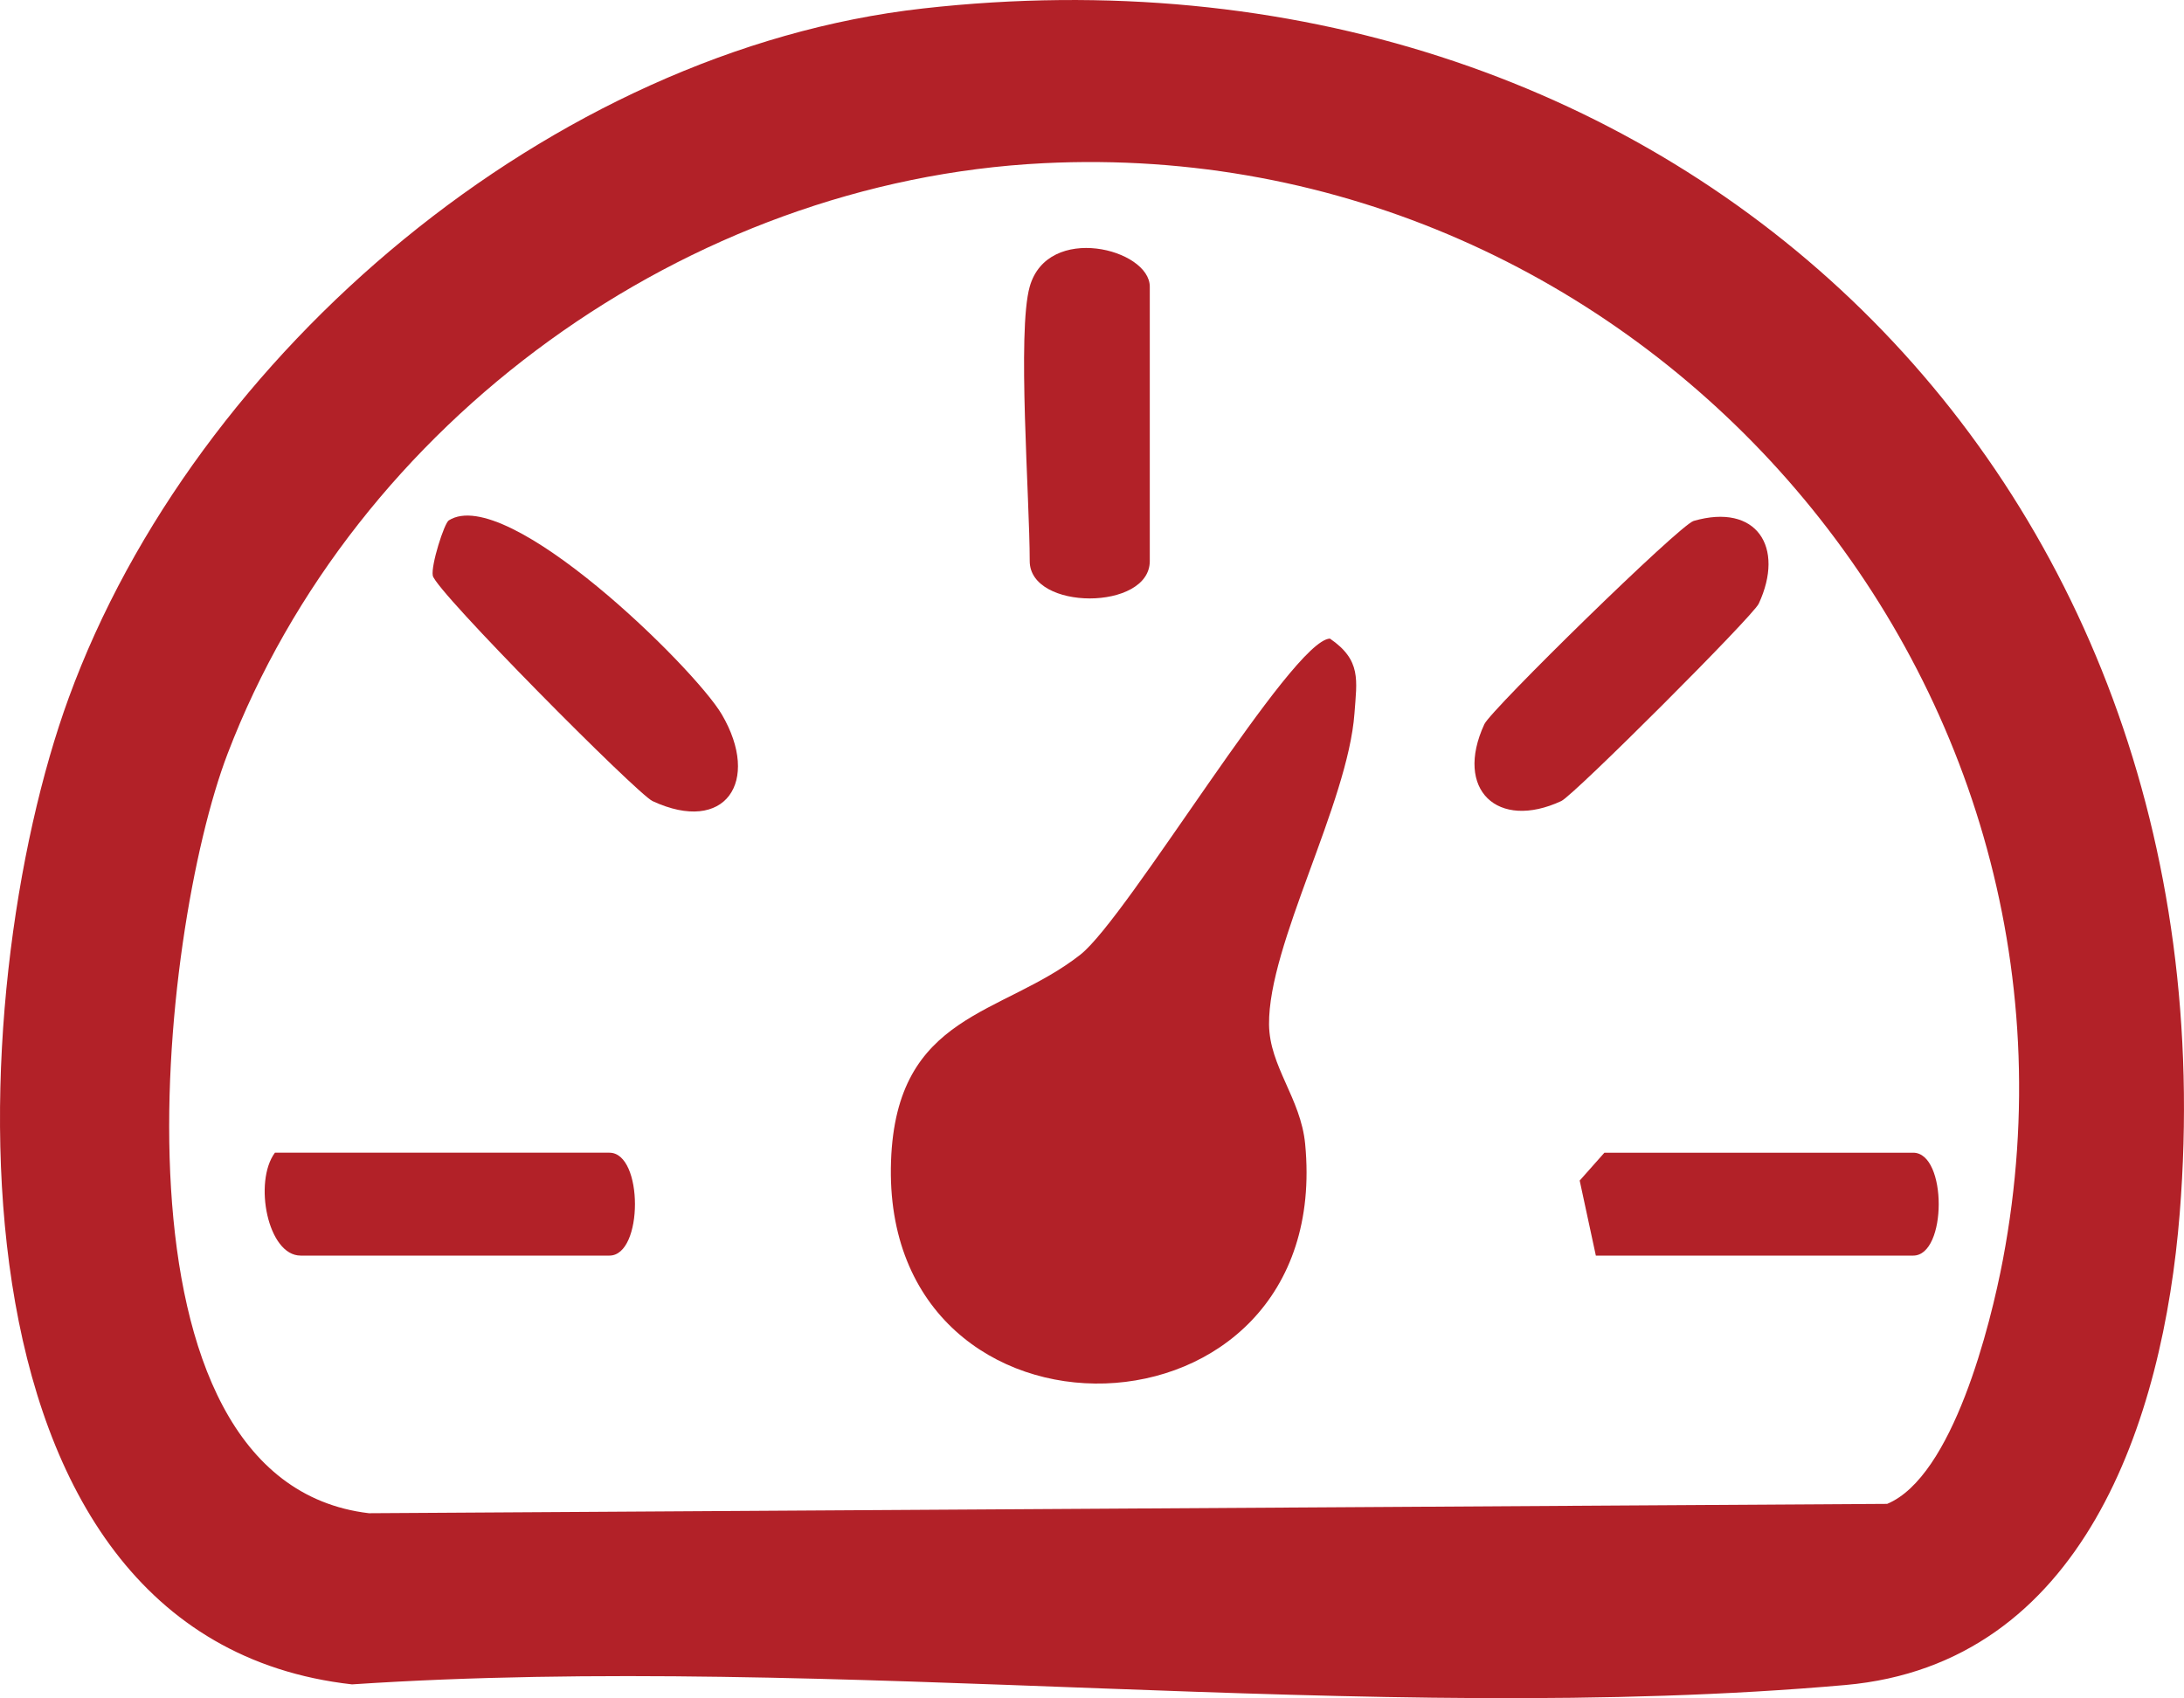
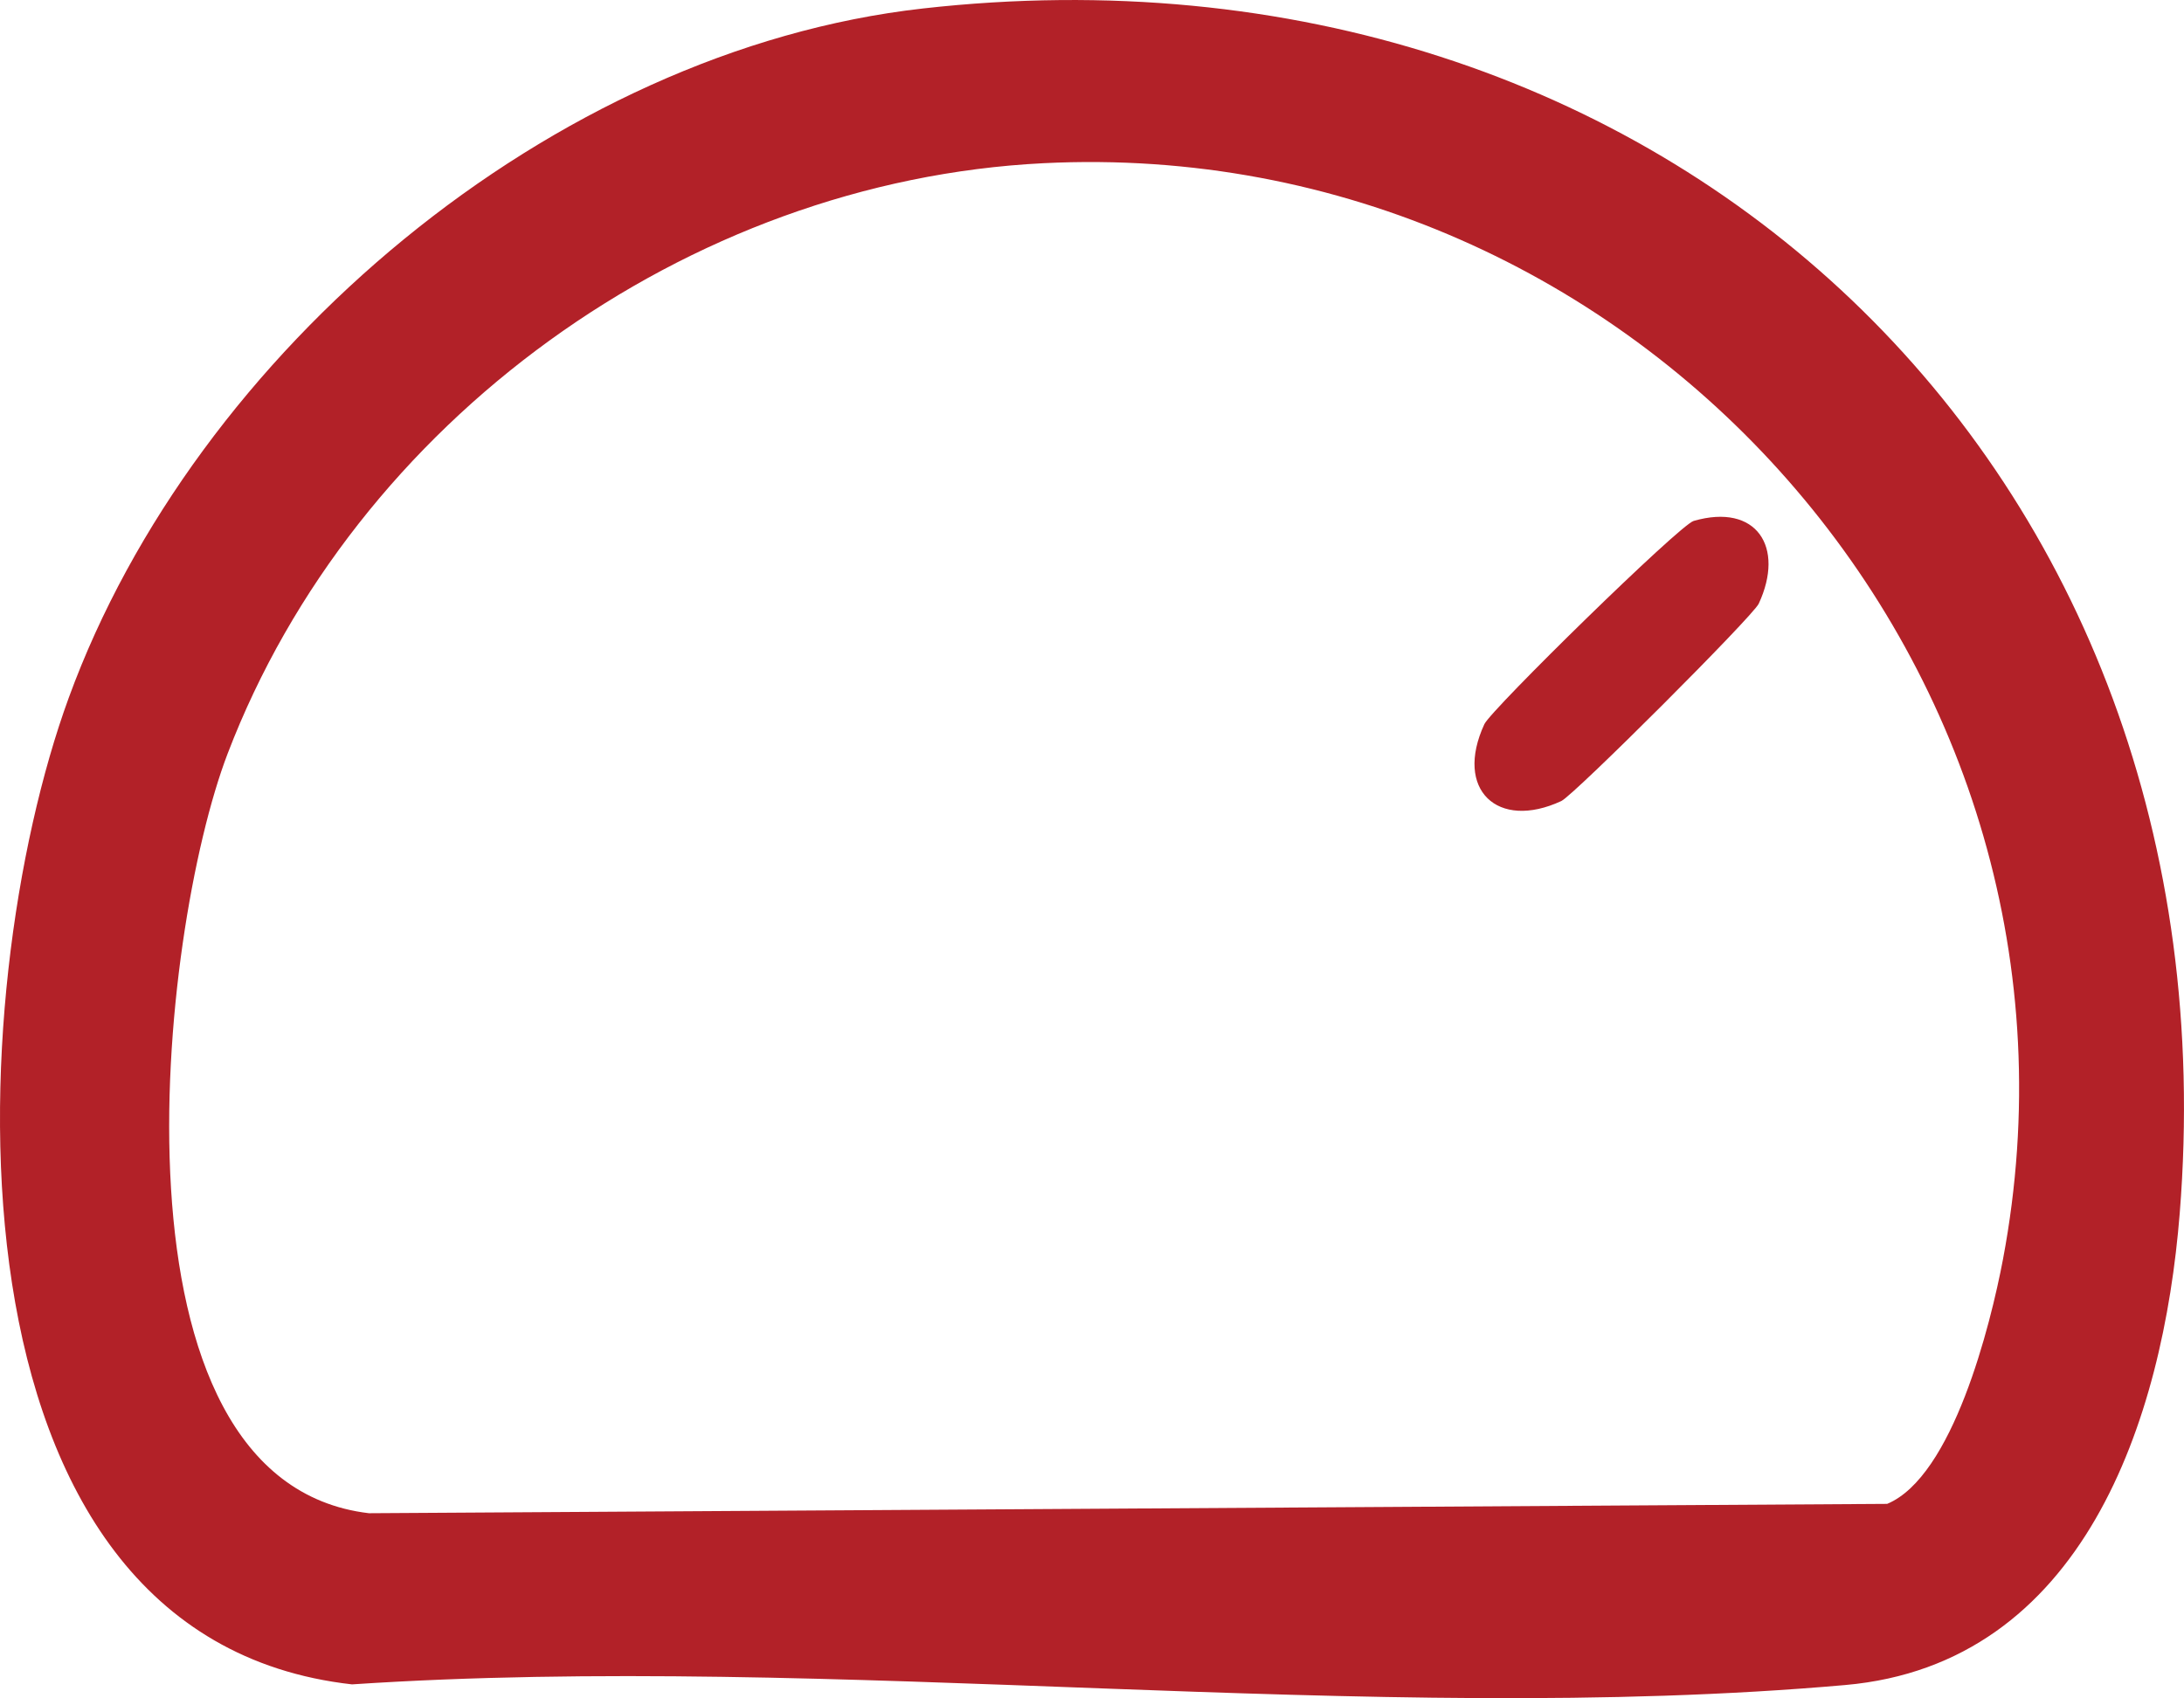
<svg xmlns="http://www.w3.org/2000/svg" id="Capa_1" data-name="Capa 1" viewBox="0 0 500 388.84">
  <defs>
    <style> .cls-1 { fill: #b22128; } </style>
  </defs>
  <path class="cls-1" d="M211.3,1.94c169.63-19.08,301.4,105.06,287.72,275.89-3.8,47.45-22.12,103.2-76.57,108-108.81,9.6-231.54-7.5-341.86-.15C-15.86,374.83-8.88,227.19,15.73,159.8,44.65,80.56,126.42,11.48,211.3,1.94ZM238.88,37.37c-81.6,4.07-157.69,59.12-186.78,135.23-15.65,40.93-29.66,166.55,32.36,173.89l347.58-2.14c15.02-6.25,23.66-40.92,26.51-55.96,25.42-134.42-83.55-257.81-219.66-251.02Z" />
-   <path class="cls-1" d="M304.47,146.22c7.23,4.95,6.17,9.52,5.62,17.11-1.51,20.66-19.75,52.89-19.56,71.24.1,9.66,7.26,16.87,8.27,27.38,6.81,71.12-97.26,73.77-94.81,3.93,1.19-34.03,25.41-33.18,43.35-47.29,10.89-8.56,48.41-72.07,57.14-72.37Z" />
-   <path class="cls-1" d="M235.74,65.64c4.14-14.62,27.49-8.64,27.49,0v62.83c0,11.41-27.49,11.41-27.49,0,0-14.36-2.91-52.54,0-62.83Z" />
-   <path class="cls-1" d="M102.74,119.16c13.26-8.45,56.3,33.83,62.51,44.43,9,15.36.77,27.57-15.86,19.84-3.51-1.63-49.64-48.07-50.31-51.62-.45-2.36,2.61-11.98,3.66-12.65Z" />
  <path class="cls-1" d="M387.74,119.28c14.41-4.16,20.93,5.99,14.9,18.95-1.35,2.9-42.3,43.84-45.2,45.19-14.58,6.78-24.57-2.59-17.61-17.61,1.54-3.33,44.7-45.61,47.91-46.53Z" />
-   <path class="cls-1" d="M62.94,263.94h76.58c7.79,0,7.8,23.56,0,23.56h-70.69c-7.54,0-10.83-16.88-5.89-23.56Z" />
-   <path class="cls-1" d="M365.35,287.5l-3.7-17.18,5.66-6.38h70.69c7.8,0,7.79,23.56,0,23.56h-72.66Z" />
</svg>